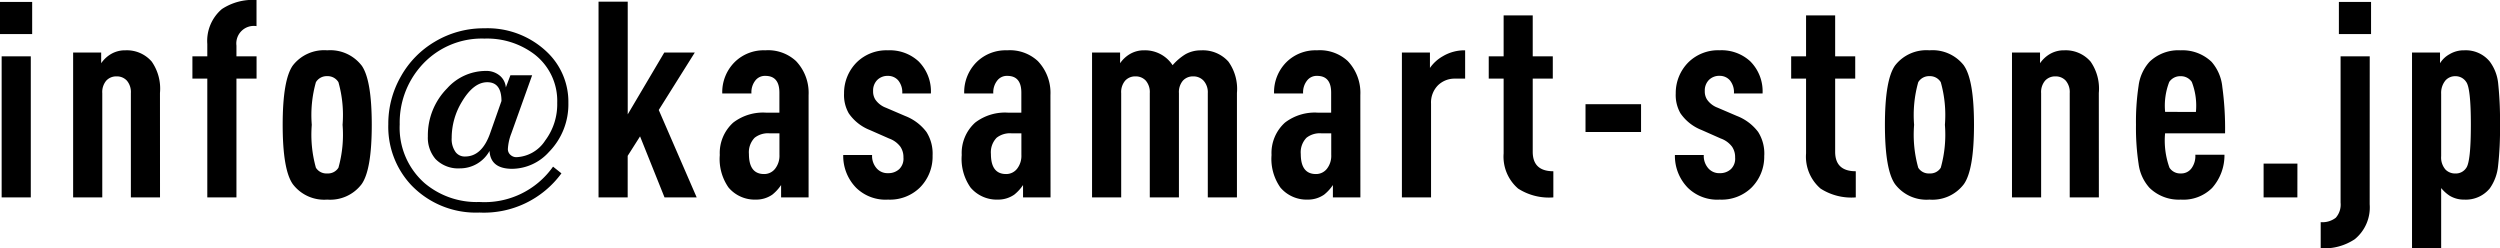
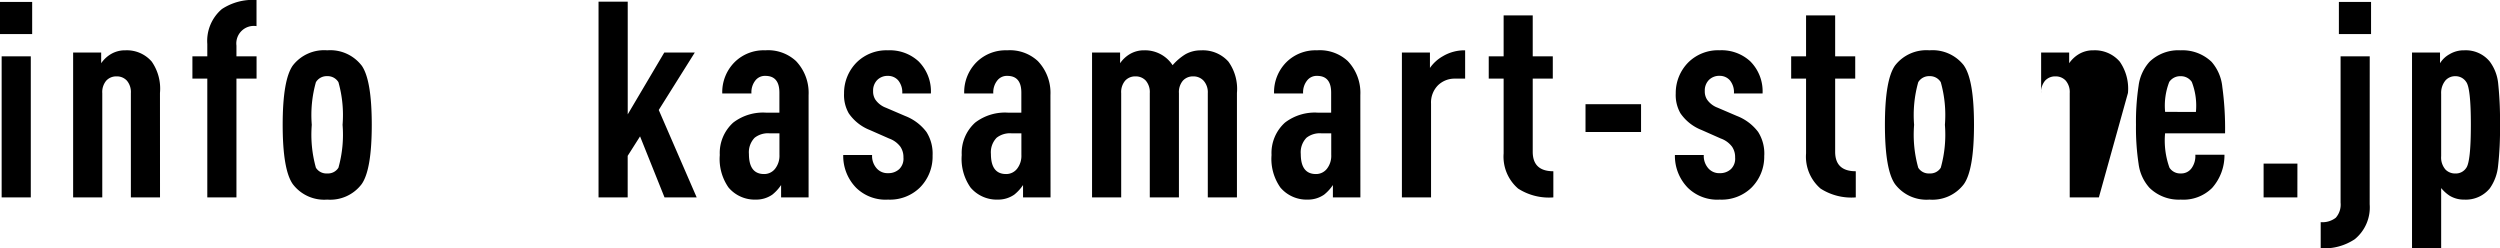
<svg xmlns="http://www.w3.org/2000/svg" width="218.232" height="21.672" viewBox="0 0 218.232 21.672">
  <g id="Group_527" data-name="Group 527" transform="translate(-504.104 -117.768)">
-     <path id="Path_781" data-name="Path 781" d="M13.555-11.66,11.738-6.582a4.4,4.4,0,0,0-.3,1.367.665.665,0,0,0,.254.527.75.75,0,0,0,.488.176,3.147,3.147,0,0,0,2.51-1.445,5.269,5.269,0,0,0,1.055-3.3,5.126,5.126,0,0,0-2.021-4.258,6.849,6.849,0,0,0-4.326-1.348,7.056,7.056,0,0,0-5.615,2.48,7.453,7.453,0,0,0-1.787,5.01A6.428,6.428,0,0,0,4.18-2.236,7.034,7.034,0,0,0,8.955-.6a7.313,7.313,0,0,0,6.426-3.086l.732.586A8.381,8.381,0,0,1,8.955.322,7.8,7.8,0,0,1,2.969-2.109,7.443,7.443,0,0,1,1-7.383a8.291,8.291,0,0,1,1.1-4.18A8.1,8.1,0,0,1,5.059-14.59a8.264,8.264,0,0,1,4.316-1.172,7.509,7.509,0,0,1,5.508,2.1,5.988,5.988,0,0,1,1.836,4.424,5.925,5.925,0,0,1-1.7,4.277,4.374,4.374,0,0,1-3.2,1.465q-1.895,0-1.982-1.562A2.937,2.937,0,0,1,7.256-3.535a2.755,2.755,0,0,1-2.139-.82,2.862,2.862,0,0,1-.664-1.982,5.821,5.821,0,0,1,1.68-4.18,4.539,4.539,0,0,1,3.359-1.523,1.826,1.826,0,0,1,1.25.42A1.494,1.494,0,0,1,11.26-10.6l.4-1.064ZM10.879-9.414q0-1.641-1.24-1.641-1.2,0-2.217,1.709a6.075,6.075,0,0,0-.889,3.154,1.933,1.933,0,0,0,.352,1.25A.992.992,0,0,0,7.7-4.57q1.5,0,2.217-2.109Z" transform="translate(537 136)" />
-     <path id="Path_780" data-name="Path 780" d="M3.792,0H1.248V-12.312H3.792Zm.12-14.256H1.1v-2.808H3.912ZM15.072,0H12.528V-9.1a1.543,1.543,0,0,0-.348-1.092,1.177,1.177,0,0,0-.9-.372,1.177,1.177,0,0,0-.9.372A1.543,1.543,0,0,0,10.032-9.1V0H7.488V-12.648H9.936v.936a2.711,2.711,0,0,1,.84-.792,2.4,2.4,0,0,1,1.272-.336,2.869,2.869,0,0,1,2.3.984,4.123,4.123,0,0,1,.72,2.736ZM23.5-10.368H21.744V0H19.2V-10.368H17.9v-1.944h1.3v-1.08a3.652,3.652,0,0,1,1.272-3.048,4.9,4.9,0,0,1,3.024-.792v2.28a1.528,1.528,0,0,0-1.752,1.7v.936H23.5Zm9.168-1.152q.888,1.248.888,5.184t-.888,5.184a3.435,3.435,0,0,1-3,1.344,3.435,3.435,0,0,1-3-1.344q-.888-1.248-.888-5.184t.888-5.184a3.46,3.46,0,0,1,3-1.32A3.46,3.46,0,0,1,32.664-11.52ZM31.008-6.336a10.568,10.568,0,0,0-.36-3.72,1.094,1.094,0,0,0-.984-.528,1.094,1.094,0,0,0-.984.528,10.568,10.568,0,0,0-.36,3.72,10.68,10.68,0,0,0,.36,3.744,1.073,1.073,0,0,0,.984.5,1.073,1.073,0,0,0,.984-.5A10.68,10.68,0,0,0,31.008-6.336ZM61.92,0H59.112L56.976-5.328l-1.08,1.7V0H53.352V-17.088H55.9v9.84l3.192-5.4h2.664L58.608-7.632Zm9.768,0h-2.4V-1.08a3.707,3.707,0,0,1-.768.84,2.468,2.468,0,0,1-1.44.432A2.991,2.991,0,0,1,64.7-.864,4.339,4.339,0,0,1,63.936-3.7a3.573,3.573,0,0,1,1.176-2.832,4.283,4.283,0,0,1,2.9-.864h1.128V-9.144q0-1.464-1.224-1.464a1.055,1.055,0,0,0-.84.36A1.652,1.652,0,0,0,66.7-9.072H64.152a3.708,3.708,0,0,1,1.08-2.736A3.605,3.605,0,0,1,67.9-12.84a3.588,3.588,0,0,1,2.688.936,4.021,4.021,0,0,1,1.1,2.976ZM69.144-3.72V-5.592H68.3a1.886,1.886,0,0,0-1.32.384,1.818,1.818,0,0,0-.5,1.416q0,1.752,1.32,1.752a1.2,1.2,0,0,0,.96-.456A1.838,1.838,0,0,0,69.144-3.72Zm13.368.072A3.811,3.811,0,0,1,81.384-.84,3.73,3.73,0,0,1,78.624.192,3.664,3.664,0,0,1,75.84-.84,3.974,3.974,0,0,1,74.712-3.7h2.52a1.622,1.622,0,0,0,.432,1.2,1.253,1.253,0,0,0,.96.384,1.381,1.381,0,0,0,.984-.36,1.268,1.268,0,0,0,.36-1.008,1.612,1.612,0,0,0-.264-.936,2.106,2.106,0,0,0-.984-.72L77.04-5.88a4,4,0,0,1-1.848-1.464,3.212,3.212,0,0,1-.408-1.728,3.791,3.791,0,0,1,1.1-2.712,3.7,3.7,0,0,1,2.736-1.056,3.7,3.7,0,0,1,2.664.96,3.7,3.7,0,0,1,1.08,2.808h-2.5a1.63,1.63,0,0,0-.36-1.152,1.169,1.169,0,0,0-.888-.384,1.266,1.266,0,0,0-.936.36,1.3,1.3,0,0,0-.36.96,1.317,1.317,0,0,0,.192.744,1.948,1.948,0,0,0,.936.72l1.68.72a4.228,4.228,0,0,1,1.848,1.392A3.517,3.517,0,0,1,82.512-3.648ZM92.808,0h-2.4V-1.08a3.707,3.707,0,0,1-.768.84A2.468,2.468,0,0,1,88.2.192,2.991,2.991,0,0,1,85.824-.864,4.339,4.339,0,0,1,85.056-3.7a3.573,3.573,0,0,1,1.176-2.832,4.283,4.283,0,0,1,2.9-.864h1.128V-9.144q0-1.464-1.224-1.464a1.055,1.055,0,0,0-.84.36,1.652,1.652,0,0,0-.384,1.176H85.272a3.708,3.708,0,0,1,1.08-2.736,3.605,3.605,0,0,1,2.664-1.032A3.588,3.588,0,0,1,91.7-11.9a4.021,4.021,0,0,1,1.1,2.976ZM90.264-3.72V-5.592h-.84a1.886,1.886,0,0,0-1.32.384,1.818,1.818,0,0,0-.5,1.416q0,1.752,1.32,1.752a1.2,1.2,0,0,0,.96-.456A1.838,1.838,0,0,0,90.264-3.72ZM109.08,0h-2.544V-9.1a1.518,1.518,0,0,0-.36-1.08,1.2,1.2,0,0,0-.912-.384,1.177,1.177,0,0,0-.9.372,1.543,1.543,0,0,0-.348,1.092V0h-2.544V-9.1a1.543,1.543,0,0,0-.348-1.092,1.177,1.177,0,0,0-.9-.372,1.177,1.177,0,0,0-.9.372A1.543,1.543,0,0,0,98.976-9.1V0H96.432V-12.648H98.88v.936a2.711,2.711,0,0,1,.84-.792,2.4,2.4,0,0,1,1.272-.336,2.87,2.87,0,0,1,2.472,1.3,4.8,4.8,0,0,1,1.128-.96,2.7,2.7,0,0,1,1.344-.336,2.982,2.982,0,0,1,2.4.984,4.084,4.084,0,0,1,.744,2.736Zm10.776,0h-2.4V-1.08a3.707,3.707,0,0,1-.768.84,2.468,2.468,0,0,1-1.44.432,2.991,2.991,0,0,1-2.376-1.056A4.339,4.339,0,0,1,112.1-3.7a3.573,3.573,0,0,1,1.176-2.832,4.283,4.283,0,0,1,2.9-.864h1.128V-9.144q0-1.464-1.224-1.464a1.055,1.055,0,0,0-.84.36,1.652,1.652,0,0,0-.384,1.176H112.32a3.708,3.708,0,0,1,1.08-2.736,3.605,3.605,0,0,1,2.664-1.032,3.588,3.588,0,0,1,2.688.936,4.021,4.021,0,0,1,1.1,2.976Zm-2.544-3.72V-5.592h-.84a1.886,1.886,0,0,0-1.32.384,1.818,1.818,0,0,0-.5,1.416q0,1.752,1.32,1.752a1.2,1.2,0,0,0,.96-.456A1.838,1.838,0,0,0,117.312-3.72ZM129-10.368h-.864a2.072,2.072,0,0,0-1.512.588,2.132,2.132,0,0,0-.6,1.6V0H123.48V-12.648h2.448V-11.3a3.39,3.39,0,0,1,1.1-1.008A3.7,3.7,0,0,1,129-12.84ZM136.7,0a4.985,4.985,0,0,1-3.072-.768A3.681,3.681,0,0,1,132.36-3.84v-6.528h-1.3v-1.944h1.3v-3.576H134.9v3.576h1.752v1.944H134.9v6.384q0,1.7,1.8,1.7Zm7.656-5.712h-4.848V-8.136h4.848Zm10.752,2.064A3.811,3.811,0,0,1,153.984-.84a3.73,3.73,0,0,1-2.76,1.032A3.664,3.664,0,0,1,148.44-.84,3.974,3.974,0,0,1,147.312-3.7h2.52a1.622,1.622,0,0,0,.432,1.2,1.253,1.253,0,0,0,.96.384,1.381,1.381,0,0,0,.984-.36,1.268,1.268,0,0,0,.36-1.008,1.612,1.612,0,0,0-.264-.936,2.106,2.106,0,0,0-.984-.72l-1.68-.744a4,4,0,0,1-1.848-1.464,3.212,3.212,0,0,1-.408-1.728,3.791,3.791,0,0,1,1.1-2.712,3.7,3.7,0,0,1,2.736-1.056,3.7,3.7,0,0,1,2.664.96,3.7,3.7,0,0,1,1.08,2.808h-2.5a1.63,1.63,0,0,0-.36-1.152,1.169,1.169,0,0,0-.888-.384,1.266,1.266,0,0,0-.936.36,1.3,1.3,0,0,0-.36.96,1.317,1.317,0,0,0,.192.744,1.949,1.949,0,0,0,.936.72l1.68.72a4.228,4.228,0,0,1,1.848,1.392A3.517,3.517,0,0,1,155.112-3.648ZM163.1,0a4.985,4.985,0,0,1-3.072-.768A3.681,3.681,0,0,1,158.76-3.84v-6.528h-1.3v-1.944h1.3v-3.576H161.3v3.576h1.752v1.944H161.3v6.384q0,1.7,1.8,1.7Zm9.432-11.52q.888,1.248.888,5.184t-.888,5.184a3.435,3.435,0,0,1-3,1.344,3.435,3.435,0,0,1-3-1.344q-.888-1.248-.888-5.184t.888-5.184a3.46,3.46,0,0,1,3-1.32A3.46,3.46,0,0,1,172.536-11.52ZM170.88-6.336a10.569,10.569,0,0,0-.36-3.72,1.094,1.094,0,0,0-.984-.528,1.094,1.094,0,0,0-.984.528,10.568,10.568,0,0,0-.36,3.72,10.679,10.679,0,0,0,.36,3.744,1.073,1.073,0,0,0,.984.5,1.073,1.073,0,0,0,.984-.5A10.68,10.68,0,0,0,170.88-6.336ZM184.32,0h-2.544V-9.1a1.543,1.543,0,0,0-.348-1.092,1.177,1.177,0,0,0-.9-.372,1.177,1.177,0,0,0-.9.372A1.543,1.543,0,0,0,179.28-9.1V0h-2.544V-12.648h2.448v.936a2.711,2.711,0,0,1,.84-.792,2.4,2.4,0,0,1,1.272-.336,2.869,2.869,0,0,1,2.3.984,4.123,4.123,0,0,1,.72,2.736Zm11.016-5.592H190.1a6.976,6.976,0,0,0,.384,3,1.108,1.108,0,0,0,.984.5,1.1,1.1,0,0,0,.96-.48,1.8,1.8,0,0,0,.312-1.152h2.544a4.288,4.288,0,0,1-1.08,2.9A3.552,3.552,0,0,1,191.472.192,3.649,3.649,0,0,1,188.736-.84a3.844,3.844,0,0,1-.948-2.088,20.981,20.981,0,0,1-.228-3.408,20.981,20.981,0,0,1,.228-3.408,3.844,3.844,0,0,1,.948-2.088,3.615,3.615,0,0,1,2.712-1.008,3.665,3.665,0,0,1,2.712,1.008,3.9,3.9,0,0,1,.936,2.184A26.781,26.781,0,0,1,195.336-5.592Zm-2.544-1.872a5.716,5.716,0,0,0-.36-2.616,1.145,1.145,0,0,0-.984-.5,1.145,1.145,0,0,0-.984.5,5.716,5.716,0,0,0-.36,2.616ZM201.648,0H198.7V-2.952h2.952Zm6.312.6a3.581,3.581,0,0,1-1.3,3.048,4.813,4.813,0,0,1-2.976.792V2.16A1.893,1.893,0,0,0,205,1.776a1.729,1.729,0,0,0,.42-1.32V-12.312h2.544Zm.12-14.856h-2.808v-2.808h2.808Zm11.1,4.344a30.505,30.505,0,0,1,.156,3.576,28.654,28.654,0,0,1-.168,3.588,4.073,4.073,0,0,1-.72,1.956,2.7,2.7,0,0,1-2.232.984,2.4,2.4,0,0,1-1.272-.336,3.258,3.258,0,0,1-.744-.672V4.44h-2.544V-12.648H214.1v.936a2.244,2.244,0,0,1,.84-.792,2.4,2.4,0,0,1,1.272-.336,2.7,2.7,0,0,1,2.232.984A3.83,3.83,0,0,1,219.18-9.912Zm-2.388,3.576q0-3.216-.408-3.744a1.1,1.1,0,0,0-.936-.5,1.129,1.129,0,0,0-.864.36,1.706,1.706,0,0,0-.384,1.176V-3.6a1.6,1.6,0,0,0,.384,1.176,1.17,1.17,0,0,0,.864.336,1.079,1.079,0,0,0,.936-.48Q216.792-3.1,216.792-6.336Z" transform="translate(503 135)" />
+     <path id="Path_780" data-name="Path 780" d="M3.792,0H1.248V-12.312H3.792Zm.12-14.256H1.1v-2.808H3.912ZM15.072,0H12.528V-9.1a1.543,1.543,0,0,0-.348-1.092,1.177,1.177,0,0,0-.9-.372,1.177,1.177,0,0,0-.9.372A1.543,1.543,0,0,0,10.032-9.1V0H7.488V-12.648H9.936v.936a2.711,2.711,0,0,1,.84-.792,2.4,2.4,0,0,1,1.272-.336,2.869,2.869,0,0,1,2.3.984,4.123,4.123,0,0,1,.72,2.736ZM23.5-10.368H21.744V0H19.2V-10.368H17.9v-1.944h1.3v-1.08a3.652,3.652,0,0,1,1.272-3.048,4.9,4.9,0,0,1,3.024-.792v2.28a1.528,1.528,0,0,0-1.752,1.7v.936H23.5Zm9.168-1.152q.888,1.248.888,5.184t-.888,5.184a3.435,3.435,0,0,1-3,1.344,3.435,3.435,0,0,1-3-1.344q-.888-1.248-.888-5.184t.888-5.184a3.46,3.46,0,0,1,3-1.32A3.46,3.46,0,0,1,32.664-11.52ZM31.008-6.336a10.568,10.568,0,0,0-.36-3.72,1.094,1.094,0,0,0-.984-.528,1.094,1.094,0,0,0-.984.528,10.568,10.568,0,0,0-.36,3.72,10.68,10.68,0,0,0,.36,3.744,1.073,1.073,0,0,0,.984.5,1.073,1.073,0,0,0,.984-.5A10.68,10.68,0,0,0,31.008-6.336ZM61.92,0H59.112L56.976-5.328l-1.08,1.7V0H53.352V-17.088H55.9v9.84l3.192-5.4h2.664L58.608-7.632Zm9.768,0h-2.4V-1.08a3.707,3.707,0,0,1-.768.84,2.468,2.468,0,0,1-1.44.432A2.991,2.991,0,0,1,64.7-.864,4.339,4.339,0,0,1,63.936-3.7a3.573,3.573,0,0,1,1.176-2.832,4.283,4.283,0,0,1,2.9-.864h1.128V-9.144q0-1.464-1.224-1.464a1.055,1.055,0,0,0-.84.36A1.652,1.652,0,0,0,66.7-9.072H64.152a3.708,3.708,0,0,1,1.08-2.736A3.605,3.605,0,0,1,67.9-12.84a3.588,3.588,0,0,1,2.688.936,4.021,4.021,0,0,1,1.1,2.976ZM69.144-3.72V-5.592H68.3a1.886,1.886,0,0,0-1.32.384,1.818,1.818,0,0,0-.5,1.416q0,1.752,1.32,1.752a1.2,1.2,0,0,0,.96-.456A1.838,1.838,0,0,0,69.144-3.72Zm13.368.072A3.811,3.811,0,0,1,81.384-.84,3.73,3.73,0,0,1,78.624.192,3.664,3.664,0,0,1,75.84-.84,3.974,3.974,0,0,1,74.712-3.7h2.52a1.622,1.622,0,0,0,.432,1.2,1.253,1.253,0,0,0,.96.384,1.381,1.381,0,0,0,.984-.36,1.268,1.268,0,0,0,.36-1.008,1.612,1.612,0,0,0-.264-.936,2.106,2.106,0,0,0-.984-.72L77.04-5.88a4,4,0,0,1-1.848-1.464,3.212,3.212,0,0,1-.408-1.728,3.791,3.791,0,0,1,1.1-2.712,3.7,3.7,0,0,1,2.736-1.056,3.7,3.7,0,0,1,2.664.96,3.7,3.7,0,0,1,1.08,2.808h-2.5a1.63,1.63,0,0,0-.36-1.152,1.169,1.169,0,0,0-.888-.384,1.266,1.266,0,0,0-.936.36,1.3,1.3,0,0,0-.36.96,1.317,1.317,0,0,0,.192.744,1.948,1.948,0,0,0,.936.72l1.68.72a4.228,4.228,0,0,1,1.848,1.392A3.517,3.517,0,0,1,82.512-3.648ZM92.808,0h-2.4V-1.08a3.707,3.707,0,0,1-.768.84A2.468,2.468,0,0,1,88.2.192,2.991,2.991,0,0,1,85.824-.864,4.339,4.339,0,0,1,85.056-3.7a3.573,3.573,0,0,1,1.176-2.832,4.283,4.283,0,0,1,2.9-.864h1.128V-9.144q0-1.464-1.224-1.464a1.055,1.055,0,0,0-.84.36,1.652,1.652,0,0,0-.384,1.176H85.272a3.708,3.708,0,0,1,1.08-2.736,3.605,3.605,0,0,1,2.664-1.032A3.588,3.588,0,0,1,91.7-11.9a4.021,4.021,0,0,1,1.1,2.976ZM90.264-3.72V-5.592h-.84a1.886,1.886,0,0,0-1.32.384,1.818,1.818,0,0,0-.5,1.416q0,1.752,1.32,1.752a1.2,1.2,0,0,0,.96-.456A1.838,1.838,0,0,0,90.264-3.72ZM109.08,0h-2.544V-9.1a1.518,1.518,0,0,0-.36-1.08,1.2,1.2,0,0,0-.912-.384,1.177,1.177,0,0,0-.9.372,1.543,1.543,0,0,0-.348,1.092V0h-2.544V-9.1a1.543,1.543,0,0,0-.348-1.092,1.177,1.177,0,0,0-.9-.372,1.177,1.177,0,0,0-.9.372A1.543,1.543,0,0,0,98.976-9.1V0H96.432V-12.648H98.88v.936a2.711,2.711,0,0,1,.84-.792,2.4,2.4,0,0,1,1.272-.336,2.87,2.87,0,0,1,2.472,1.3,4.8,4.8,0,0,1,1.128-.96,2.7,2.7,0,0,1,1.344-.336,2.982,2.982,0,0,1,2.4.984,4.084,4.084,0,0,1,.744,2.736Zm10.776,0h-2.4V-1.08a3.707,3.707,0,0,1-.768.84,2.468,2.468,0,0,1-1.44.432,2.991,2.991,0,0,1-2.376-1.056A4.339,4.339,0,0,1,112.1-3.7a3.573,3.573,0,0,1,1.176-2.832,4.283,4.283,0,0,1,2.9-.864h1.128V-9.144q0-1.464-1.224-1.464a1.055,1.055,0,0,0-.84.36,1.652,1.652,0,0,0-.384,1.176H112.32a3.708,3.708,0,0,1,1.08-2.736,3.605,3.605,0,0,1,2.664-1.032,3.588,3.588,0,0,1,2.688.936,4.021,4.021,0,0,1,1.1,2.976Zm-2.544-3.72V-5.592h-.84a1.886,1.886,0,0,0-1.32.384,1.818,1.818,0,0,0-.5,1.416q0,1.752,1.32,1.752a1.2,1.2,0,0,0,.96-.456A1.838,1.838,0,0,0,117.312-3.72ZM129-10.368h-.864a2.072,2.072,0,0,0-1.512.588,2.132,2.132,0,0,0-.6,1.6V0H123.48V-12.648h2.448V-11.3a3.39,3.39,0,0,1,1.1-1.008A3.7,3.7,0,0,1,129-12.84ZM136.7,0a4.985,4.985,0,0,1-3.072-.768A3.681,3.681,0,0,1,132.36-3.84v-6.528h-1.3v-1.944h1.3v-3.576H134.9v3.576h1.752v1.944H134.9v6.384q0,1.7,1.8,1.7Zm7.656-5.712h-4.848V-8.136h4.848Zm10.752,2.064A3.811,3.811,0,0,1,153.984-.84a3.73,3.73,0,0,1-2.76,1.032A3.664,3.664,0,0,1,148.44-.84,3.974,3.974,0,0,1,147.312-3.7h2.52a1.622,1.622,0,0,0,.432,1.2,1.253,1.253,0,0,0,.96.384,1.381,1.381,0,0,0,.984-.36,1.268,1.268,0,0,0,.36-1.008,1.612,1.612,0,0,0-.264-.936,2.106,2.106,0,0,0-.984-.72l-1.68-.744a4,4,0,0,1-1.848-1.464,3.212,3.212,0,0,1-.408-1.728,3.791,3.791,0,0,1,1.1-2.712,3.7,3.7,0,0,1,2.736-1.056,3.7,3.7,0,0,1,2.664.96,3.7,3.7,0,0,1,1.08,2.808h-2.5a1.63,1.63,0,0,0-.36-1.152,1.169,1.169,0,0,0-.888-.384,1.266,1.266,0,0,0-.936.36,1.3,1.3,0,0,0-.36.96,1.317,1.317,0,0,0,.192.744,1.949,1.949,0,0,0,.936.72l1.68.72a4.228,4.228,0,0,1,1.848,1.392A3.517,3.517,0,0,1,155.112-3.648ZM163.1,0a4.985,4.985,0,0,1-3.072-.768A3.681,3.681,0,0,1,158.76-3.84v-6.528h-1.3v-1.944h1.3v-3.576H161.3v3.576h1.752v1.944H161.3v6.384q0,1.7,1.8,1.7Zm9.432-11.52q.888,1.248.888,5.184t-.888,5.184a3.435,3.435,0,0,1-3,1.344,3.435,3.435,0,0,1-3-1.344q-.888-1.248-.888-5.184t.888-5.184a3.46,3.46,0,0,1,3-1.32A3.46,3.46,0,0,1,172.536-11.52ZM170.88-6.336a10.569,10.569,0,0,0-.36-3.72,1.094,1.094,0,0,0-.984-.528,1.094,1.094,0,0,0-.984.528,10.568,10.568,0,0,0-.36,3.72,10.679,10.679,0,0,0,.36,3.744,1.073,1.073,0,0,0,.984.5,1.073,1.073,0,0,0,.984-.5A10.68,10.68,0,0,0,170.88-6.336ZM184.32,0h-2.544V-9.1a1.543,1.543,0,0,0-.348-1.092,1.177,1.177,0,0,0-.9-.372,1.177,1.177,0,0,0-.9.372A1.543,1.543,0,0,0,179.28-9.1V0V-12.648h2.448v.936a2.711,2.711,0,0,1,.84-.792,2.4,2.4,0,0,1,1.272-.336,2.869,2.869,0,0,1,2.3.984,4.123,4.123,0,0,1,.72,2.736Zm11.016-5.592H190.1a6.976,6.976,0,0,0,.384,3,1.108,1.108,0,0,0,.984.5,1.1,1.1,0,0,0,.96-.48,1.8,1.8,0,0,0,.312-1.152h2.544a4.288,4.288,0,0,1-1.08,2.9A3.552,3.552,0,0,1,191.472.192,3.649,3.649,0,0,1,188.736-.84a3.844,3.844,0,0,1-.948-2.088,20.981,20.981,0,0,1-.228-3.408,20.981,20.981,0,0,1,.228-3.408,3.844,3.844,0,0,1,.948-2.088,3.615,3.615,0,0,1,2.712-1.008,3.665,3.665,0,0,1,2.712,1.008,3.9,3.9,0,0,1,.936,2.184A26.781,26.781,0,0,1,195.336-5.592Zm-2.544-1.872a5.716,5.716,0,0,0-.36-2.616,1.145,1.145,0,0,0-.984-.5,1.145,1.145,0,0,0-.984.5,5.716,5.716,0,0,0-.36,2.616ZM201.648,0H198.7V-2.952h2.952Zm6.312.6a3.581,3.581,0,0,1-1.3,3.048,4.813,4.813,0,0,1-2.976.792V2.16A1.893,1.893,0,0,0,205,1.776a1.729,1.729,0,0,0,.42-1.32V-12.312h2.544Zm.12-14.856h-2.808v-2.808h2.808Zm11.1,4.344a30.505,30.505,0,0,1,.156,3.576,28.654,28.654,0,0,1-.168,3.588,4.073,4.073,0,0,1-.72,1.956,2.7,2.7,0,0,1-2.232.984,2.4,2.4,0,0,1-1.272-.336,3.258,3.258,0,0,1-.744-.672V4.44h-2.544V-12.648H214.1v.936a2.244,2.244,0,0,1,.84-.792,2.4,2.4,0,0,1,1.272-.336,2.7,2.7,0,0,1,2.232.984A3.83,3.83,0,0,1,219.18-9.912Zm-2.388,3.576q0-3.216-.408-3.744a1.1,1.1,0,0,0-.936-.5,1.129,1.129,0,0,0-.864.36,1.706,1.706,0,0,0-.384,1.176V-3.6a1.6,1.6,0,0,0,.384,1.176,1.17,1.17,0,0,0,.864.336,1.079,1.079,0,0,0,.936-.48Q216.792-3.1,216.792-6.336Z" transform="translate(503 135)" />
  </g>
</svg>